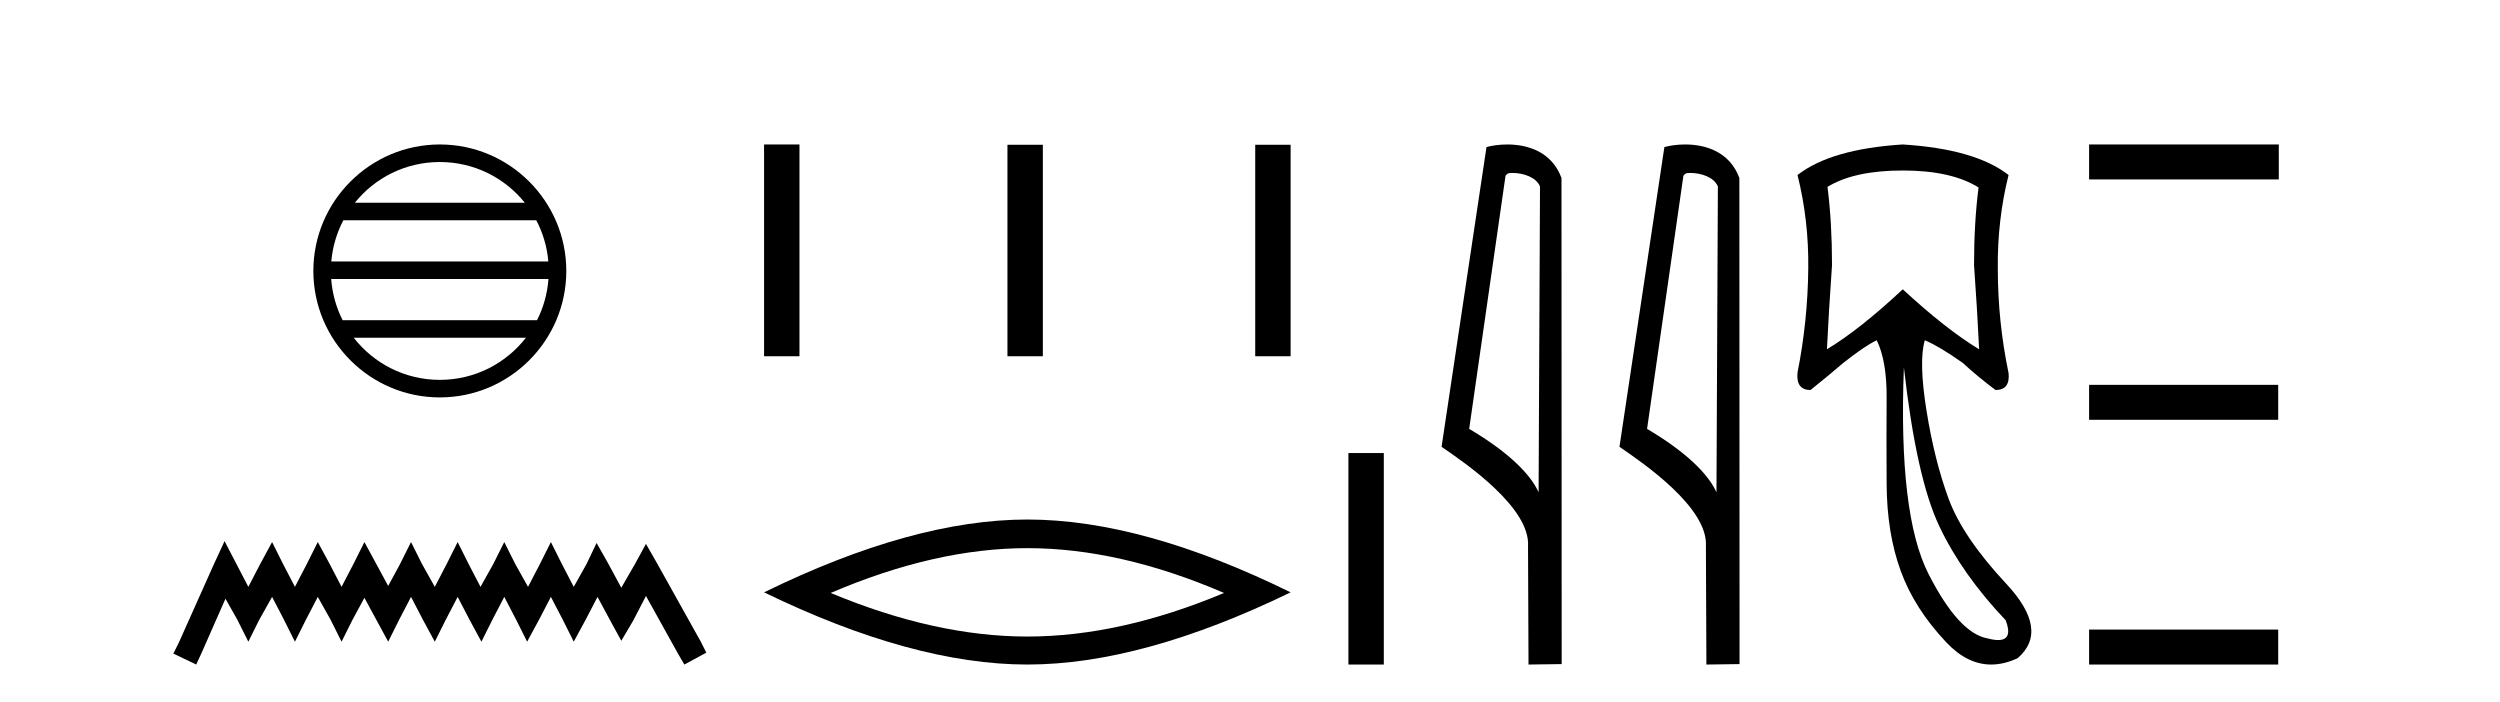
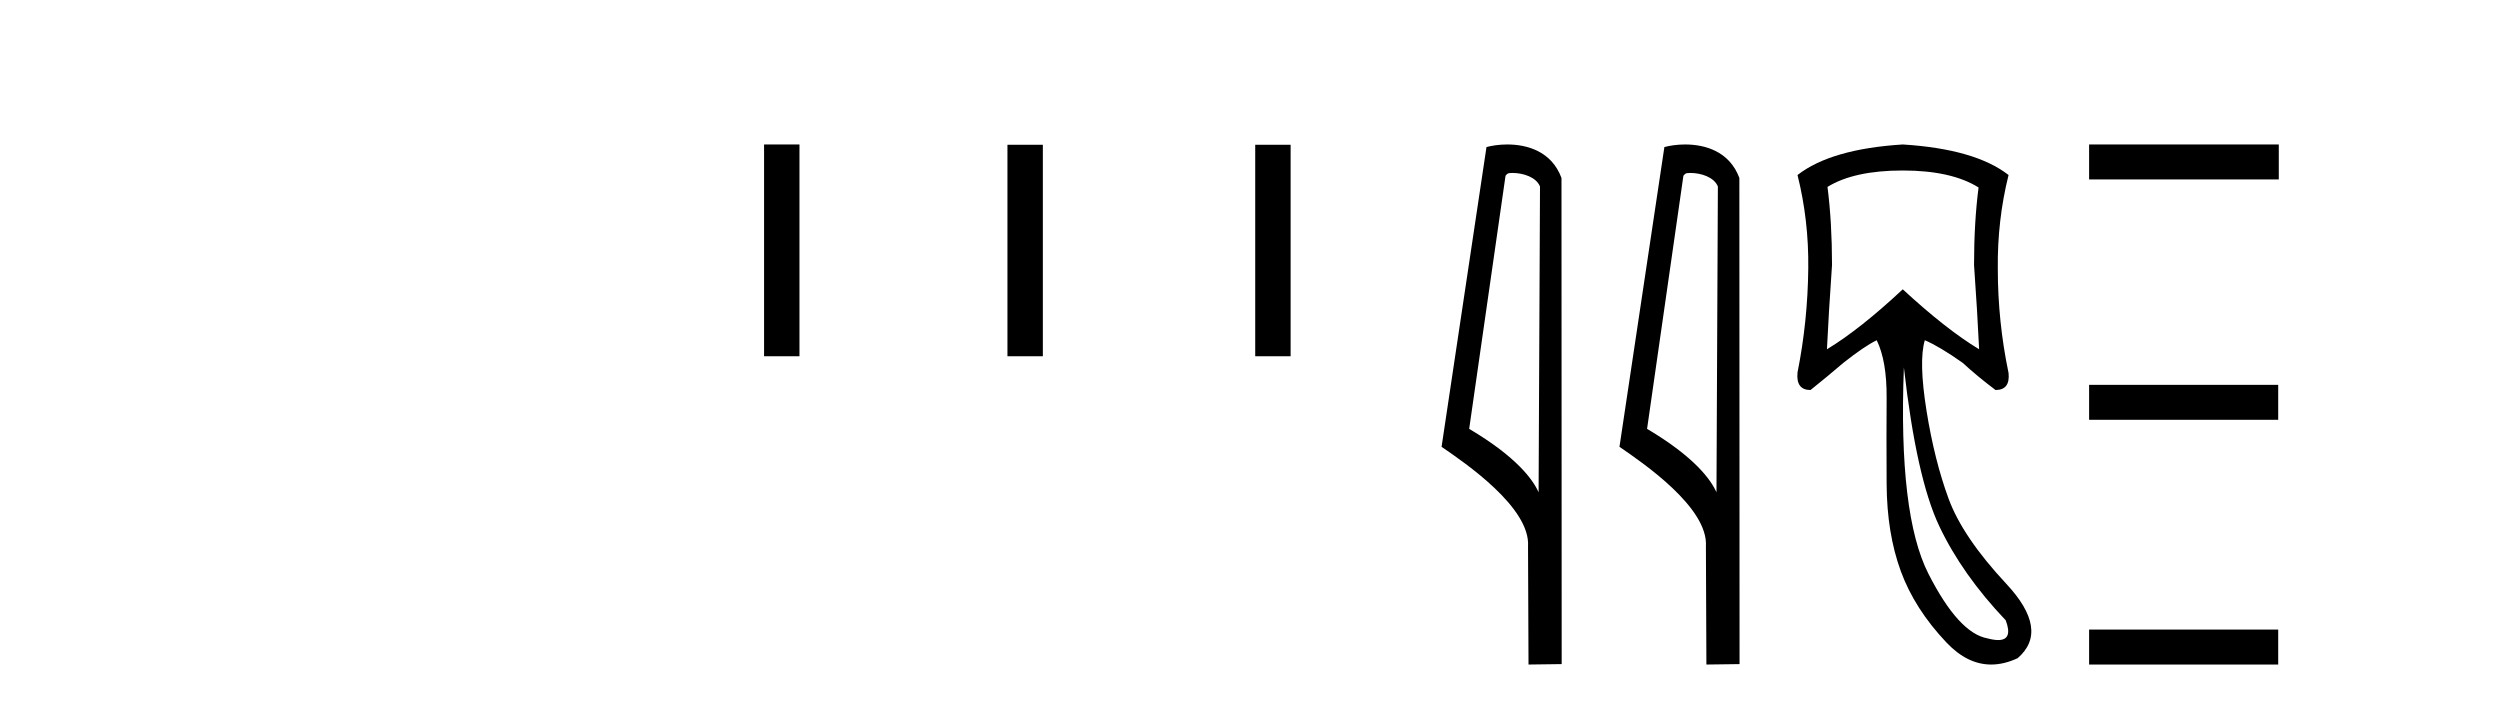
<svg xmlns="http://www.w3.org/2000/svg" width="146.0" height="41.0">
-   <path d="M 25.686 9.462 C 27.694 9.462 29.484 10.389 30.649 11.84 L 20.723 11.84 C 21.888 10.389 23.677 9.462 25.686 9.462 ZM 31.32 12.865 C 31.703 13.594 31.949 14.407 32.023 15.27 L 19.348 15.27 C 19.422 14.407 19.668 13.594 20.051 12.865 ZM 32.03 16.295 C 31.967 17.155 31.734 17.968 31.363 18.699 L 20.009 18.699 C 19.638 17.968 19.405 17.155 19.342 16.295 ZM 30.713 19.724 C 29.55 21.221 27.732 22.184 25.686 22.184 C 23.64 22.184 21.822 21.221 20.659 19.724 ZM 25.686 8.437 C 21.614 8.437 18.3 11.752 18.3 15.823 C 18.3 19.895 21.614 23.209 25.686 23.209 C 29.757 23.209 33.072 19.895 33.072 15.823 C 33.072 11.752 29.757 8.437 25.686 8.437 Z" style="fill:#000000;stroke:none" />
-   <path d="M 13.114 31.602 L 12.473 32.99 L 10.444 37.528 L 10.124 38.169 L 11.459 38.809 L 11.779 38.115 L 13.167 34.966 L 13.861 36.193 L 14.502 37.475 L 15.142 36.193 L 15.89 34.859 L 16.584 36.193 L 17.224 37.475 L 17.865 36.193 L 18.559 34.859 L 19.306 36.193 L 19.947 37.475 L 20.588 36.193 L 21.282 34.912 L 21.976 36.193 L 22.67 37.475 L 23.31 36.193 L 24.004 34.859 L 24.698 36.193 L 25.392 37.475 L 26.033 36.193 L 26.727 34.859 L 27.421 36.193 L 28.115 37.475 L 28.755 36.193 L 29.449 34.859 L 30.143 36.193 L 30.784 37.475 L 31.478 36.193 L 32.172 34.859 L 32.866 36.193 L 33.507 37.475 L 34.201 36.193 L 34.895 34.859 L 35.642 36.247 L 36.283 37.421 L 36.977 36.247 L 37.724 34.805 L 39.593 38.169 L 39.966 38.809 L 41.248 38.115 L 40.927 37.475 L 38.365 32.884 L 37.724 31.763 L 37.084 32.937 L 36.283 34.325 L 35.535 32.937 L 34.841 31.709 L 34.254 32.937 L 33.507 34.272 L 32.813 32.937 L 32.172 31.656 L 31.531 32.937 L 30.837 34.272 L 30.09 32.937 L 29.449 31.656 L 28.809 32.937 L 28.061 34.272 L 27.367 32.937 L 26.727 31.656 L 26.086 32.937 L 25.392 34.272 L 24.645 32.937 L 24.004 31.656 L 23.364 32.937 L 22.67 34.218 L 21.976 32.937 L 21.282 31.656 L 20.641 32.937 L 19.947 34.272 L 19.253 32.937 L 18.559 31.656 L 17.918 32.937 L 17.224 34.272 L 16.53 32.937 L 15.89 31.656 L 15.196 32.937 L 14.502 34.272 L 13.808 32.937 L 13.114 31.602 Z" style="fill:#000000;stroke:none" />
  <path d="M 44.622 8.437 L 44.622 20.805 L 46.689 20.805 L 46.689 8.437 ZM 58.835 8.454 L 58.835 20.805 L 60.902 20.805 L 60.902 8.454 ZM 73.305 8.454 L 73.305 20.805 L 75.372 20.805 L 75.372 8.454 Z" style="fill:#000000;stroke:none" />
-   <path d="M 59.997 32.012 Q 65.413 32.012 71.483 34.629 Q 65.413 37.174 59.997 37.174 Q 54.618 37.174 48.511 34.629 Q 54.618 32.012 59.997 32.012 ZM 59.997 30.34 Q 53.309 30.34 44.622 34.593 Q 53.309 38.809 59.997 38.809 Q 66.685 38.809 75.372 34.593 Q 66.721 30.34 59.997 30.34 Z" style="fill:#000000;stroke:none" />
-   <path d="M 78.747 26.458 L 78.747 38.809 L 80.814 38.809 L 80.814 26.458 Z" style="fill:#000000;stroke:none" />
  <path d="M 88.323 10.1 C 88.948 10.1 89.713 10.34 89.936 10.89 L 89.854 28.751 L 89.854 28.751 C 89.537 28.034 88.596 26.699 85.8 25.046 L 87.923 10.263 C 88.022 10.157 88.019 10.1 88.323 10.1 ZM 89.854 28.751 L 89.854 28.751 C 89.854 28.751 89.854 28.751 89.854 28.751 L 89.854 28.751 L 89.854 28.751 ZM 88.026 8.437 C 87.548 8.437 87.117 8.505 86.811 8.588 L 84.188 26.094 C 85.576 27.044 89.389 29.648 89.237 31.91 L 89.265 38.809 L 91.202 38.783 L 91.191 10.393 C 90.615 8.837 89.184 8.437 88.026 8.437 Z" style="fill:#000000;stroke:none" />
  <path d="M 98.712 10.1 C 99.336 10.1 100.101 10.34 100.324 10.89 L 100.242 28.751 L 100.242 28.751 C 99.925 28.034 98.984 26.699 96.189 25.046 L 98.311 10.263 C 98.41 10.157 98.408 10.1 98.712 10.1 ZM 100.242 28.751 L 100.242 28.751 C 100.242 28.751 100.242 28.751 100.242 28.751 L 100.242 28.751 L 100.242 28.751 ZM 98.415 8.437 C 97.937 8.437 97.505 8.505 97.2 8.588 L 94.577 26.094 C 95.964 27.044 99.777 29.648 99.625 31.91 L 99.654 38.809 L 101.59 38.783 L 101.579 10.393 C 101.003 8.837 99.573 8.437 98.415 8.437 Z" style="fill:#000000;stroke:none" />
  <path d="M 111.121 9.957 Q 113.962 9.957 115.548 10.948 Q 115.284 12.997 115.284 15.475 Q 115.482 18.284 115.581 20.398 Q 113.665 19.242 111.121 16.896 Q 108.609 19.242 106.693 20.398 Q 106.792 18.317 106.99 15.475 Q 106.99 12.997 106.726 10.915 Q 108.279 9.957 111.121 9.957 ZM 111.187 21.456 Q 111.914 27.899 113.252 30.724 Q 114.59 33.549 117.134 36.226 Q 117.57 37.379 116.693 37.379 Q 116.44 37.379 116.077 37.283 Q 114.392 36.986 112.624 33.516 Q 110.856 30.047 111.187 21.456 ZM 111.121 8.437 Q 106.924 8.701 104.975 10.221 Q 105.636 12.865 105.603 15.673 Q 105.57 18.779 104.975 21.753 Q 104.876 22.777 105.735 22.777 Q 106.726 21.984 107.651 21.191 Q 108.907 20.2 109.601 19.87 Q 110.195 21.092 110.179 23.24 Q 110.162 25.388 110.179 28.262 Q 110.195 31.137 111.005 33.351 Q 111.815 35.565 113.681 37.531 Q 114.895 38.809 116.284 38.809 Q 117.031 38.809 117.828 38.44 Q 119.712 36.82 117.167 34.094 Q 114.623 31.368 113.797 29.122 Q 112.971 26.875 112.508 23.983 Q 112.046 21.092 112.409 19.87 L 112.409 19.87 Q 113.268 20.233 114.623 21.191 Q 115.482 21.984 116.54 22.777 Q 117.399 22.777 117.3 21.786 Q 116.672 18.779 116.672 15.706 Q 116.639 12.865 117.3 10.221 Q 115.35 8.701 111.121 8.437 Z" style="fill:#000000;stroke:none" />
  <path d="M 122.004 8.437 L 122.004 10.479 L 133.081 10.479 L 133.081 8.437 ZM 122.004 22.475 L 122.004 24.516 L 133.047 24.516 L 133.047 22.475 ZM 122.004 36.767 L 122.004 38.809 L 133.047 38.809 L 133.047 36.767 Z" style="fill:#000000;stroke:none" />
</svg>